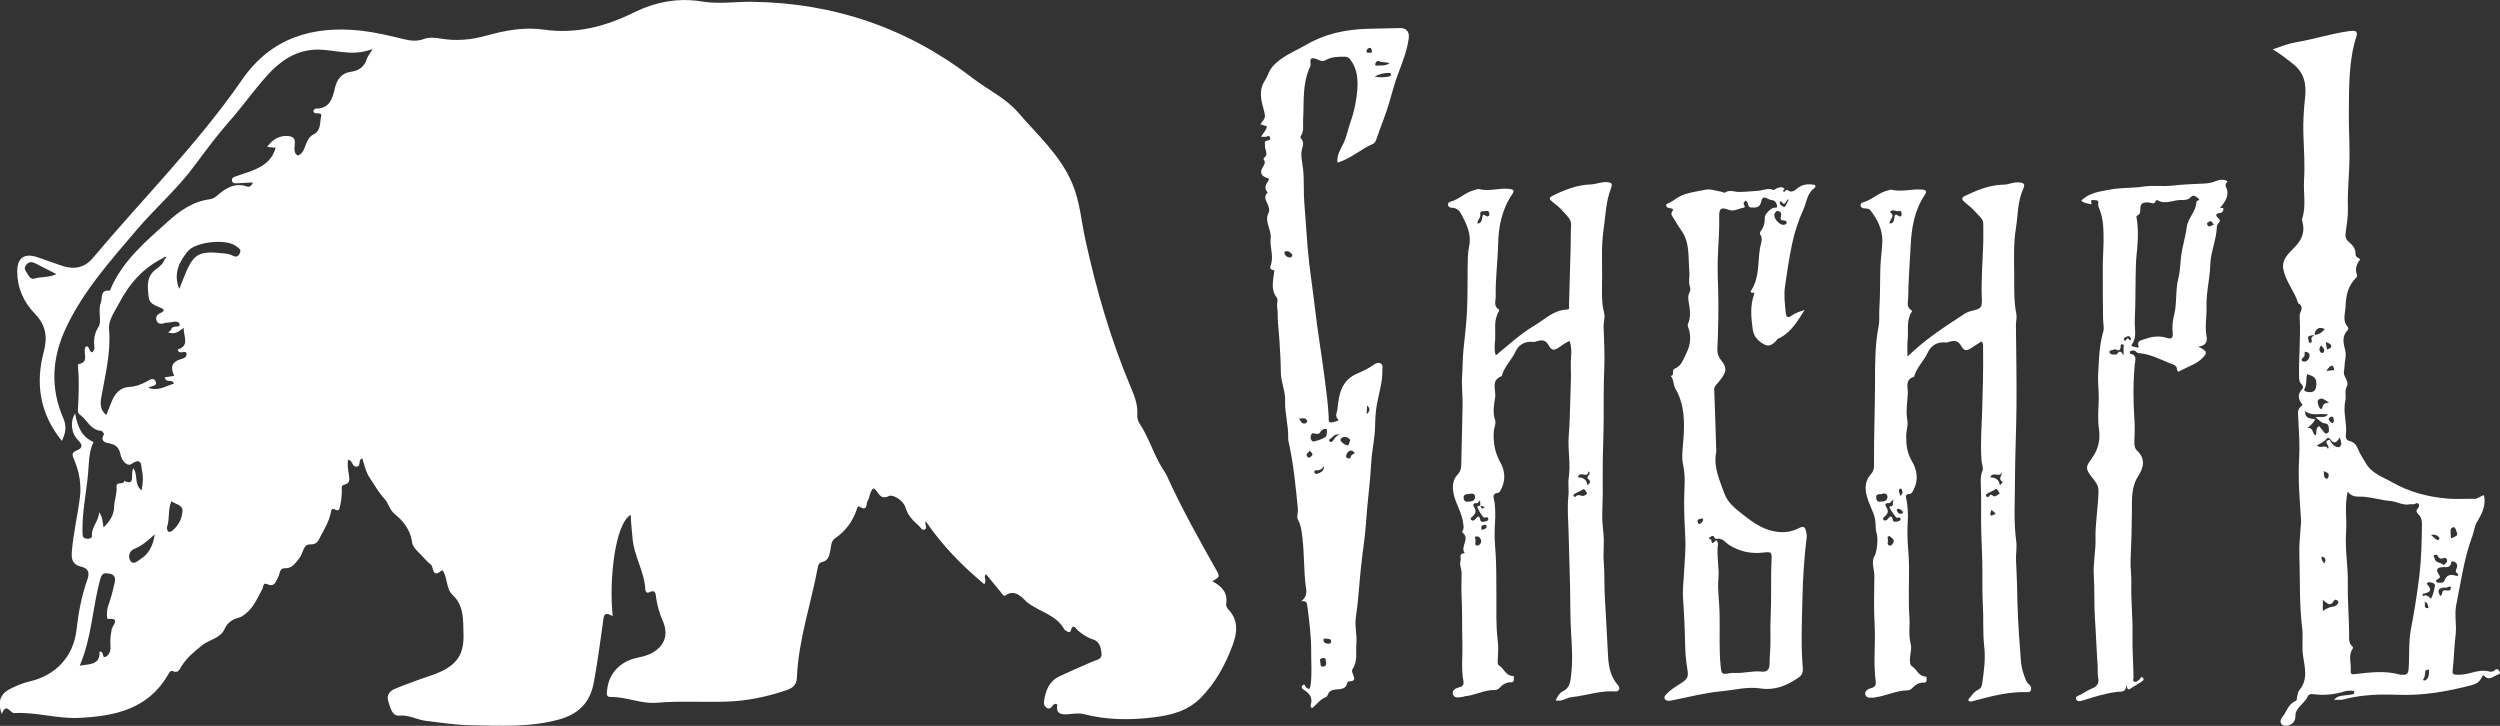
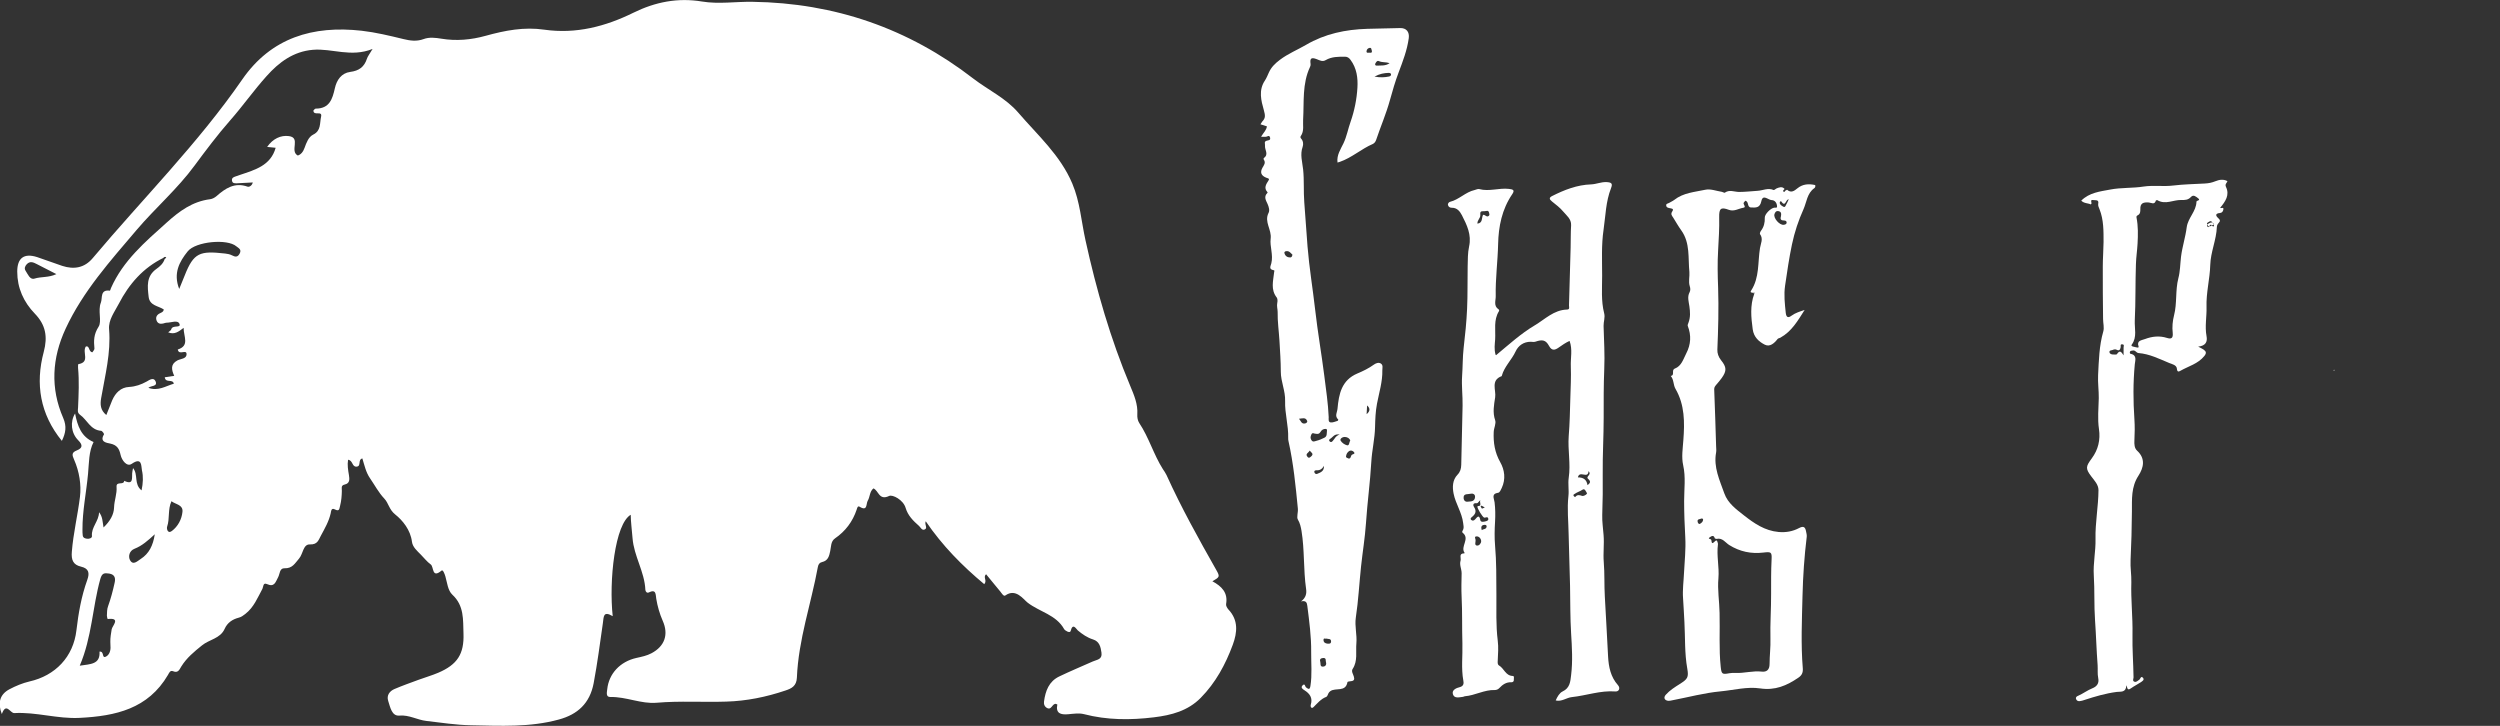
<svg xmlns="http://www.w3.org/2000/svg" id="_Слой_1" data-name="Слой 1" viewBox="0 0 261.01 75.78">
  <rect x="0" y="0" width="261.01" height="75.78" fill="#333333" stroke="none" />
  <defs>
    <style> .cls-1 { fill: #fff; stroke-width: 0px; } </style>
  </defs>
  <path class="cls-1" d="M65.89,53.72c-1.71.92-2.32,6.96-1.92,10.61-1.02-.6-.93.08-1.03.75-.3,2.09-.57,4.18-.96,6.25-.4,2.11-1.68,3.26-3.63,3.79-3.02.83-6.12.66-9.2.6-1.55-.03-3.09-.27-4.63-.45-.97-.11-1.8-.65-2.83-.56-.79.07-.95-.89-1.16-1.53-.19-.59.15-1.03.67-1.25.82-.35,1.67-.65,2.51-.96.68-.25,1.38-.45,2.04-.73,1.99-.85,2.72-1.95,2.64-4.11-.05-1.43.08-2.89-1.16-4.04-.48-.45-.54-1.25-.73-1.91-.07-.24-.25-.74-.4-.61-1.03.87-.79-.4-1.13-.64-.39-.28-.69-.68-1.03-1.02-.39-.4-.86-.79-.93-1.35-.15-1.23-.97-2.23-1.75-2.85-.64-.51-.68-1.17-1.14-1.66-.59-.62-1-1.41-1.49-2.12-.43-.62-.58-1.36-.8-2.07-.51.14-.07.84-.62.86-.47.02-.36-.66-.87-.72-.09.55,0,1.07.09,1.6.06.41.13.86-.45.99-.42.09-.28.41-.29.66-.01.52-.05,1.03-.18,1.54-.09.33-.06.65-.56.39-.39-.21-.39.26-.42.39-.19.86-.62,1.6-1.03,2.36-.25.46-.35.94-1.15.91-.71-.03-.7.99-1.13,1.48-.44.51-.7,1.04-1.52,1.01-.52-.02-.48.6-.66.93-.27.49-.37,1.08-1.17.72-.42-.19-.37.3-.47.49-.51.94-.9,1.94-1.79,2.63-.22.17-.41.32-.69.39-.65.17-1.18.52-1.47,1.17-.45,1.01-1.6,1.1-2.36,1.72-.82.66-1.6,1.3-2.16,2.2-.19.3-.32.73-.86.5-.31-.13-.42.19-.53.38-2.08,3.55-5.47,4.3-9.23,4.49-2.31.12-4.53-.63-6.82-.5-.43.02-.84-1.17-1.3.1-.46-1.18-.2-2.05.78-2.58.66-.35,1.38-.65,2.1-.82,2.71-.61,4.59-2.57,4.91-5.35.21-1.79.52-3.56,1.13-5.25.27-.75.15-1.2-.65-1.39-.84-.19-1.03-.72-.96-1.55.15-1.94.62-3.84.85-5.75.15-1.25-.07-2.63-.61-3.86-.21-.48-.3-.75.29-.98.57-.23.65-.54.14-1.05-.75-.75-.87-1.93-.33-2.8.25,1.3.64,2.43,1.93,2.98-.51,1-.47,2.18-.58,3.34-.18,1.94-.59,3.86-.58,5.81,0,.21,0,.42.03.62.04.25.27.31.47.33.21.02.51-.07.49-.28-.09-.93.73-1.55.74-2.49.38.46.36.97.47,1.59.68-.65,1.08-1.34,1.1-2.09.02-.74.32-1.42.26-2.15-.05-.63.76-.13.8-.63.98.47.79-.27.83-.79.01-.16.05-.31.09-.54.57.69.06,1.67.89,2.33.16-.76.19-1.45.04-2.09-.09-.4.05-1.45-1.07-.68-.49.34-1.03-.35-1.16-.94-.14-.64-.37-1.03-1.09-1.18-.33-.07-1.14-.16-.64-.96.03-.05-.18-.36-.3-.37-1.12-.08-1.46-1.15-2.21-1.68-.3-.22-.21-.49-.2-.74.06-1.39.13-2.77,0-4.15-.01-.13,0-.39.03-.39,1.27-.21.37-1.24.78-1.84.43-.12.27.57.69.6.06-.11.22-.26.21-.39-.08-.81-.08-1.48.44-2.29.35-.55-.1-1.68.23-2.5.19-.48-.11-1.4.95-1.25.02,0,.07-.18.11-.28,1.26-2.85,3.55-4.8,5.8-6.82,1.34-1.21,2.71-2.22,4.55-2.45.23-.03.47-.16.65-.31.94-.83,1.91-1.48,3.26-1,.17.06.47-.11.54-.44-.57.03-1.13.07-1.7.09-.21,0-.43,0-.47-.28-.04-.27.14-.36.35-.43.16-.05.33-.12.49-.17,1.57-.53,3.2-.97,3.72-2.83-.16-.02-.47-.05-.89-.09.6-.86,1.42-1.24,2.27-1.13,1.28.17.05,1.55.93,2.03.32-.1.56-.38.71-.81.19-.52.4-1.12.89-1.37.85-.41.68-1.21.83-1.86.17-.71-.78-.04-.8-.66.05-.05.15-.2.25-.2,1.43,0,1.74-1,1.99-2.12.19-.87.69-1.59,1.6-1.71.93-.12,1.47-.52,1.75-1.38.08-.25.26-.46.59-1.02-2.26.91-4.23-.08-6.23.09-2.03.17-3.55,1.3-4.84,2.75-1.33,1.48-2.48,3.12-3.8,4.62-1.3,1.48-2.52,3.1-3.71,4.71-1.79,2.44-4.09,4.42-6.05,6.72-2.75,3.24-5.61,6.41-7.42,10.32-1.42,3.06-1.61,6.2-.25,9.32.38.88.26,1.57-.14,2.39-2.28-2.8-2.79-5.95-1.89-9.3.42-1.58.2-2.81-.93-3.98-1.17-1.21-1.84-2.68-1.84-4.39,0-1.44.72-1.95,2.07-1.52.88.29,1.75.63,2.63.92,1.23.4,2.33.21,3.19-.82,5.21-6.2,10.97-11.94,15.6-18.64,3.02-4.37,7.39-5.66,12.47-5.09,1.48.17,2.92.52,4.36.87.7.17,1.38.27,2.11,0,.58-.22,1.24-.14,1.85-.04,1.56.26,3.11.12,4.62-.3,2.02-.56,4.03-.95,6.13-.64,3.31.47,6.38-.33,9.32-1.78,2.26-1.11,4.61-1.58,7.14-1.16,1.75.29,3.52,0,5.28.03,8.57.12,16.26,2.77,23.04,8.01,1.56,1.2,3.4,2.04,4.71,3.57,2.02,2.35,4.38,4.43,5.63,7.39.81,1.91.94,3.95,1.38,5.93,1.14,5.19,2.61,10.29,4.67,15.2.4.96.81,1.9.74,2.98-.02.29.04.65.2.89,1.01,1.51,1.5,3.29,2.47,4.82.13.2.28.4.38.62,1.54,3.4,3.35,6.65,5.19,9.9.41.72.36.74-.4,1.19.97.52,1.64,1.19,1.43,2.38-.03.17.11.41.24.56,1.06,1.12.93,2.4.46,3.68-.76,2.06-1.79,3.97-3.35,5.55-1.34,1.36-3.06,1.81-4.88,2.03-2.45.3-4.89.3-7.31-.33-.51-.13-1.1-.04-1.65.01-.78.07-1.32-.09-1.13-1.02-.22-.13-.34-.04-.47.1-.15.16-.28.43-.58.28-.28-.14-.38-.4-.34-.69.15-1.11.51-2.1,1.6-2.62,1.15-.55,2.32-1.04,3.49-1.56.42-.19,1.01-.19.91-.91-.08-.6-.21-1.18-.88-1.39-.61-.19-1.11-.54-1.59-.94-.15-.12-.52-.86-.75.06-.07.27-.59-.04-.68-.2-.83-1.5-2.57-1.8-3.81-2.76-.46-.36-1.23-1.53-2.33-.75-.18.13-.38-.24-.53-.42-.5-.59-.98-1.2-1.48-1.8-.35.34.15.64-.19,1.04-2.29-1.91-4.37-4.01-6.11-6.57-.16.37.26.72-.13.87-.27.1-.4-.22-.57-.38-.6-.53-1.16-1.07-1.4-1.89-.25-.84-1.36-1.41-1.72-1.24-1.07.51-1.09-.57-1.64-.79-.41.34-.35.88-.59,1.28-.2.33,0,1.16-.86.63-.2-.12-.25.16-.3.31-.42,1.25-1.17,2.25-2.26,3-.45.31-.4.86-.5,1.32-.11.54-.23,1.01-.85,1.15-.27.06-.39.24-.44.51-.71,3.86-2.03,7.6-2.19,11.56-.04.88-.56,1.13-1.19,1.34-2.01.68-4.07,1.1-6.19,1.16-2.42.08-4.84-.09-7.27.12-1.61.14-3.18-.64-4.82-.6-.51.01-.36-.5-.33-.82.17-1.61,1.34-2.88,3.05-3.26.54-.12,1.09-.23,1.57-.49,1.38-.73,1.81-1.96,1.17-3.39-.32-.73-.54-1.5-.67-2.28-.08-.49,0-1.06-.8-.67-.17.08-.33-.09-.34-.28-.08-1.89-1.2-3.52-1.34-5.41-.06-.81-.18-1.62-.19-2.47ZM17.09,26.91c-2.14,1.04-3.62,2.74-4.69,4.81-.44.85-1.1,1.68-1.01,2.67.2,2.46-.42,4.8-.83,7.18-.11.64-.09,1.25.54,1.76.21-.53.4-1.03.61-1.53.34-.78.9-1.36,1.77-1.4.68-.04,1.26-.25,1.84-.57.26-.15.71-.47.91-.04.27.59-.46.45-.74.7,1.02.38,1.82-.19,2.66-.43-.12-.54-.86-.02-.95-.67.33-.05.66-.1.99-.15-.29-.64-.41-1.21.33-1.61.35-.18.95-.16.96-.64,0-.59-.8.17-.92-.5,1.26-.4.61-1.33.61-2.26-.53.41-.95.73-1.61.47.15-.14.3-.21.32-.32.13-.49,1.04-.09.86-.56-.18-.45-.86-.13-1.32-.13-.13,0-.27.06-.4.09-.31.07-.56-.01-.67-.31-.11-.29-.02-.54.25-.71.19-.12.46-.15.5-.45-.57-.38-1.47-.39-1.58-1.31-.12-1.08-.28-2.15.82-2.93.34-.24.71-.56.85-1.02.06-.05.17-.14.17-.15-.09-.14-.2-.07-.3,0ZM8.33,69.5c1.12-.17,2.15-.13,2.06-1.47.52-.05.22.7.63.54.34-.14.51-.53.52-.93,0-.21-.01-.42-.02-.62-.01-.45.07-.88.14-1.32.06-.36,1-1.24-.42-1.07-.01,0-.08-.23-.08-.35.02-.34,0-.67.13-1.01.28-.77.49-1.58.67-2.39.11-.46.08-.9-.57-1-.5-.07-.74-.06-.92.58-.82,2.94-.87,6.06-2.14,9.03ZM18.71,30.17c.24-.58.41-.99.57-1.4.95-2.42,1.6-2.59,4.22-2.3.24.03.49.07.7.18.35.18.61.24.83-.19.22-.43-.14-.56-.35-.74-.95-.82-4.25-.51-5.08.52-.88,1.09-1.53,2.29-.89,3.93ZM16.16,55.78c-.71.65-1.32,1.2-2.11,1.51-.55.21-.68.8-.48,1.18.32.6.77.11,1.12-.11.87-.56,1.29-1.4,1.47-2.58ZM5.89,28.62c-.69-.35-1.38-.71-2.07-1.06-.35-.18-.69-.33-1.03.03-.18.2-.27.43-.13.66.24.36.46.98.93.84.74-.23,1.49-.09,2.29-.47ZM17.9,52.33c-.4.88-.16,1.81-.45,2.65-.07.19.04.79.49.46.64-.48,1.03-1.22,1.11-2,.08-.75-.71-.77-1.15-1.11Z" />
-   <path class="cls-1" d="M259.34,51.7c.23,1.11-.23,1.97-.74,2.81-.27.45-.29.97-.47,1.44-.87,2.33-1.2,4.79-1.69,7.21-.21,1.04.07,2.11-.07,3.17-.15,1.21-.16,2.44-.3,3.65-.05.38.06.43.35.46.56.05,1.1-.07,1.63-.21.6-.16,1.2-.29,1.82-.13.21.06.42.05.59-.12.23-.22.4-.08.5.12.15.28-.12.3-.28.37-.43.18-.84.64-1.34.07-.11-.12-.22.15-.28.26-.21.4-.52.6-.97.72-2.53.67-5.09,1.12-7.73,1.02-1.91-.07-3.81-.02-5.68.48-.1.03-.21.04-.31.04-.2,0-.41,0-.69,0,.32-.36.67-.41,1.02-.45.27-.03.55-.05.82-.1.11-.02.28-.04.28-.21,0-.21-.19-.19-.33-.19-.21.01-.43,0-.63.06-1.1.34-2.21.46-3.35.3-.23-.03-.47.03-.55.23-.23.54-.73.85-1.05,1.32-.15.22-.26.45-.24.76.04.63-.57,1.1-1.19.97-.37-.07-.49-.5-.2-.85.48-.57.62-1.41,1.42-1.72.15-.06.1-.22.13-.33.07-.26.08-.59.24-.78.94-1.11.58-2.37.4-3.58-.15-.99.02-1.97-.1-2.96-.31-2.57-.2-5.16-.29-7.74-.03-.84.07-1.69.12-2.53.02-.36.08-.71.05-1.08-.14-2.11-.32-4.21-.19-6.33.08-1.38-.02-2.76-.09-4.13-.02-.48-.15-1,.34-1.34.18-.12.05-.17-.01-.27-.31-.45-.42-.92-.01-1.37.21-.23.24-.42,0-.65-.22-.2-.23-.47-.24-.76-.04-2.03.18-4.05.07-6.07-.01-.25-.03-.47.1-.72.14-.28.18-.66-.23-.86-.02,0-.04-.03-.04-.05-.38-1.23-1.29-2.23-1.54-3.51-.2-1.05.59-1.7,1.2-2.33.77-.8,1.08-1.63.78-2.69-.02-.08-.04-.17-.02-.25.44-1.32.12-2.69.2-4.04.1-1.62-.01-3.25-.07-4.87-.04-1.26.05-2.52.18-3.77.15-1.39-.08-2.57-1.27-3.51-.66-.52-1.32-1.04-2.11-1.51.86-.29,1.62-.6,2.44-.74,1.82-.3,3.58-.88,5.41-1.14.17-.02.34-.06.5-.05.36,0,.53.12.4.54-.83,2.57-.77,5.22-.8,7.87-.02,1.5.07,3,.07,4.49,0,1.87-.23,3.73-.17,5.6.03.88-.12,1.76-.24,2.64-.05.39.05.65.33.89.39.34.74.71.71,1.29-.02.34.34.34.48.56-.4.46-.55.99-.34,1.59.04.11.03.2-.06.28-.84.82-1.09,1.83-1.12,2.98-.02.74-.37,1.49.21,2.17.11.13.08.28-.04.4-.57.62-.4,1.32-.22,2.02.16.6-.06,1.18-.07,1.77,0,.17-.04.34-.06.5-.06.55.58,1.01.31,1.53-.27.52-.05,1.05-.15,1.49-.29,1.22.2,2.37.05,3.55-.05.36.05.59.46.69.41.1.65.43.81.83.2.5.52.95.78,1.41.64,1.14,1.79,1.47,2.78,2.04,1.8,1.04,3.77,1.54,5.86,1.71.91.07,1.81,0,2.72.02.39.01.64-.32,1.03-.38ZM243.62,38.65s.07.04.1.06c0-.05-.02-.09-.02-.14-.03-.17-.13-.42-.25-.39-.24.06-.4.29-.56.55.29-.03.51-.06.73-.09ZM241.61,34.95c.49.02.81-.26,1.11-.59-.58-.29-.99-.06-1.09.61-.16.03-.33.04-.49.09-.27.09-.15.31-.11.48.02.11.03.3.21.24.2-.06.1-.24.08-.38-.03-.24.21-.29.3-.44ZM243.24,45.92c.16.48.75.93,1.03.72.31-.23.13-.58,0-.97-.29.52-.59.76-.97.19-.11-.14-.3-.19-.38-.07-.25.36-.66.48-1.03.72.37.39.93-.17,1.15.35.32-.3-.65-.78.21-.95ZM245.11,51.33c-.36,1.53-.06,2.9-.17,4.26-.13,1.72.21,3.47.18,5.22-.03,1.74.11,3.47.14,5.21.01.53-.12,1.07.34,1.48.07.06.08.15.02.23-.48.73-.12,1.53-.2,2.3-.02.23.05.4.36.36,1.61-.19,3.22-.41,4.82.05.06.02.13,0,.19,0,.48.06.65-.12.68-.63.1-1.37-.02-2.75.24-4.12.36-1.87.66-3.76.89-5.66.21-1.77.24-3.55.26-5.34,0-.37-.07-.71-.36-.98-.15-.14-.31-.33-.13-.55.12-.16.27-.32.16-.51-.16-.27-.38,0-.57,0-.13,0-.26-.02-.38,0-.7.15-1.31-.28-1.96-.34-.95-.08-1.87-.36-2.82-.45-.56-.05-1.22.14-1.7-.55ZM240.89,44.69c.72-.1.45.62.88.77.16-.33-.08-.78.37-.97.15.2.3.4.46.59.09.11.19.24.37.15.15-.07.2-.19.18-.36-.04-.32.04-.64-.49-.68-.29-.03-.56-.37-.92-.62.49-.14.92.14,1.33-.29-.86-.19-1.7.23-2.39-.37-.07.88.61.73,1.03.88-.17.35-.41.56-.82.92ZM256.53,59.2c.04-.26-.05-.45-.31-.56-.14-.06-.3-.04-.31.09-.07.59-.51.46-.87.48-.59.03-.75.25-.45.71.19.28.22.41-.11.56-.21.1-.19.31.04.34.23.03.59.07.69-.19.23-.65.66-.69,1.21-.52.27.08.28-.16.18-.21-.39-.23-.11-.47-.07-.71ZM240.88,39.06c-.17.54,0,1.07-.28,1.54-.1.17.07.27.22.3.75.17,1.04-.13,1.02-.92-.02-.67-.5-.74-.96-.92ZM253.81,62.51c.23-.43.31-.86.4-1.29.05-.21-.09-.32-.26-.37-.16-.04-.32-.12-.49-.03-.1.05-.09.15-.04.21.59.63.21.83-.4.95-.07.01-.12.11-.06.26.34-.2.58.01.84.27ZM242.49,62.6c.07.38,0,.74.02,1.19.38-.26.73-.43,1.14-.47.17-.02.32-.12.41-.27.06-.11.14-.22,0-.33-.13-.11-.28-.17-.38,0-.44.72-.76.19-1.19-.1ZM255.09,59c.21-.13.4-.26.4-.48,0-.15-.14-.34-.34-.26-.31.13-.51.07-.66-.24-.06-.13-.25-.12-.34-.06-.16.1.01.21.03.32.08.55.67.38.92.72ZM254.76,62.22c.34-.1.1-.61.48-.59.29.01.69.14.63-.3-.04-.26-.41.11-.64.02-.04-.01-.08,0-.12,0-.56.09-.66.31-.34.87ZM243.17,42.04c-.36-.24-.71-.54-1.03-.37-.29.15-.13.56,0,.85.03.07.09.16.15.17.13.03.18-.08.19-.19.06-.36.33-.43.69-.47ZM240.63,36.72c-.05.18.04.36-.1.53-.11.13-.42.33-.11.47.2.09.53-.01.65-.34.16-.43,0-.62-.45-.66ZM255.89,56.18c.1-.01.15,0,.18-.03.22-.14.62-.18.42-.6-.09-.19-.13-.56-.35-.51-.41.09-.27.49-.27.79,0,.1,0,.21.02.35ZM253.59,70.19c.01-.12.04-.27-.06-.28-.1-.01-.3.08-.31.15-.04.3-.03.59-.23.87-.07.09.14.16.26.08.29-.2.35-.5.34-.81ZM242.6,49.19c.07.27-.06.62.24.78.16.08.25-.13.28-.26.07-.36-.26-.4-.51-.52ZM242.32,36.06c-.18.28-.25.53,0,.75.12.11.28,0,.31-.1.12-.31-.16-.44-.31-.66ZM242.67,58.82q.33-.59-.29-.71c-.03.27.07.48.29.71ZM253.82,55.86c.3.25.46.48.74.54.03,0,.16-.21.13-.25-.18-.23-.41-.39-.87-.3ZM243.41,43.5c-.13.07-.33.13-.28.28.05.16.2.33.35.4.07.03.23-.16.18-.33-.04-.15,0-.36-.26-.36ZM242.96,36.49c.19-.1.45-.14.43-.34-.02-.26-.29-.33-.57-.44.05.29.09.51.13.78ZM253.11,62.84c.19.19-.14.56.27.66.05.01.12-.03.17-.05-.1-.23-.02-.56-.44-.61Z" />
  <path class="cls-1" d="M131.69,14.23c.24-.4.53-.64.58-1.04-.21-.07-.43-.13-.67-.21.07-.1.12-.22.2-.31.35-.36.29-.65.15-1.17-.28-.99-.57-2.08.11-3.09.17-.26.29-.56.42-.85.25-.55.64-.93,1.14-1.31.86-.65,1.83-1.04,2.74-1.57,1.98-1.16,4.13-1.6,6.38-1.67,1.14-.03,2.29-.06,3.43-.08.66-.02,1,.4.91,1.06-.17,1.25-.62,2.41-1.06,3.58-.36.95-.64,1.92-.91,2.9-.39,1.41-.97,2.75-1.43,4.12-.06.19-.18.36-.35.44-1.21.52-2.2,1.44-3.45,1.87-.07.02-.15.05-.24.07-.1-.78.33-1.39.62-2,.35-.73.48-1.52.75-2.27.4-1.14.64-2.35.71-3.55.06-1-.07-2.03-.72-2.9-.15-.21-.33-.33-.58-.33-.69,0-1.39-.01-2.02.36-.32.19-.6.03-.9-.09-.6-.24-.76-.11-.67.5.01.1-.01.21-.06.3-.83,1.76-.61,3.65-.72,5.5-.04.57.13,1.18-.24,1.71-.08.11-.03.2.04.28.22.25.24.59.15.85-.29.8-.03,1.59.05,2.36.12,1.14.03,2.29.12,3.43.11,1.54.22,3.08.34,4.62.18,2.22.55,4.42.8,6.63.26,2.29.66,4.57.95,6.86.18,1.44.4,2.88.46,4.33,0,.19-.06.5.19.54.23.04.49-.09.74-.16.04-.01.08-.13.07-.14-.41-.35-.11-.76-.08-1.13.14-1.53.42-2.98,2.08-3.68.6-.25,1.19-.54,1.73-.93.17-.12.46-.26.71-.11.26.17.16.45.16.7.03,1.2-.34,2.34-.56,3.51-.15.8-.18,1.59-.2,2.4-.02,1.22-.32,2.42-.39,3.64-.12,2.15-.42,4.29-.56,6.44-.1,1.49-.35,2.98-.51,4.48-.19,1.79-.28,3.58-.55,5.37-.13.87.14,1.79.06,2.68-.08.89.16,1.84-.39,2.67-.16.24.04.53.12.78.1.32.03.47-.31.5-.12.01-.34.04-.35.09-.19,1.09-1.24.55-1.79.95-.09.07-.15.13-.2.23-.06.13-.12.33-.23.37-.56.21-.91.66-1.32,1.06-.23.23-.35-.05-.29-.25.22-.71-.11-1.16-.67-1.51-.19-.12-.4-.27-.2-.49.27-.29.26.12.38.2.22.16.38.29.45-.14.19-1.18.07-2.37.08-3.55.02-1.61-.2-3.21-.4-4.81-.04-.35-.13-.6-.66-.48.52-.38.6-.85.53-1.3-.29-2.01-.15-4.06-.48-6.07-.07-.4-.15-.79-.38-1.18-.15-.24.04-.74,0-1.14-.23-2.36-.46-4.73-.98-7.05-.02-.1-.04-.21-.03-.32.04-1.3-.36-2.57-.32-3.84.04-1.08-.45-2.03-.45-3.08,0-1.07-.08-2.15-.14-3.22-.06-1.01-.21-2.01-.19-3.02,0-.31-.11-.61-.04-.94.04-.18.04-.43-.05-.56-.66-.83-.37-1.74-.28-2.63,0-.1.1-.21-.05-.23-.53-.1-.32-.4-.24-.72.22-.87-.17-1.77-.07-2.56.13-.96-.7-1.76-.22-2.7.14-.26.03-.63-.1-.93-.17-.38-.43-.76-.02-1.16.01-.01.03-.05.02-.06-.44-.47-.14-.86.12-1.28.1-.17-.14-.2-.27-.25-.53-.22-.65-.55-.39-1.03.15-.27.38-.52.14-.86-.03-.04-.02-.15.02-.17.53-.38.06-.86.11-1.29.02-.2-.13-.42.18-.51.18-.05.42-.03.35-.32-.08-.33-.3-.08-.46-.09-.12,0-.25,0-.46,0ZM137.33,45.28c-.12.02-.31-.19-.43.11-.07.18-.12.32,0,.53.16.29.37.14.55.1.28-.07.56-.19.82-.32.31-.15.23-.46.27-.72.01-.08,0-.19-.11-.2-.26-.02-.45.11-.57.32-.12.21-.28.23-.52.18ZM140.98,45.98c-.11-.22-.28-.34-.56-.36-.28-.01-.54.2-.46.37.12.23.42.44.68.5.24.06.21-.3.33-.51ZM145.07,6.59c-.37-.13-.74-.05-1.08-.2-.22-.1-.3.08-.39.22-.08.12,0,.24.09.24.47-.02.97.05,1.38-.25ZM143.51,8c.62.11,1.06.08,1.5-.01.1-.02.21-.07.22-.19,0-.18-.15-.19-.27-.19-.45.02-.89.08-1.46.39ZM138.43,69.09c-.05-.1.08-.43-.31-.39-.24.02-.36.14-.28.38.06.19-.06.52.27.52.17,0,.44-.11.32-.5ZM140.82,47.88c.26,0,.17-.34.36-.42.12-.06.34-.08.16-.28-.11-.12-.3-.19-.46-.1-.21.12-.32.33-.35.56-.02.16.15.17.29.24ZM135.62,43.72c.19.2.25.58.64.49.11-.03.27-.12.21-.27-.16-.41-.53-.24-.85-.22ZM134.94,26.59c-.17-.14-.31-.39-.6-.37-.11,0-.28.04-.24.21.08.3.3.45.6.45.13,0,.22-.11.23-.29ZM138.22,48.63c-.17.34-.43.5-.8.47-.1,0-.23.05-.2.18.02.13.15.25.28.2.38-.15.77-.29.72-.85ZM138.48,66.67c-.08.06-.3-.12-.3.15,0,.25.19.36.42.38.16.01.36.03.37-.22,0-.34-.28-.24-.49-.31ZM142.73,42.33c-.02.3-.03.59-.05.91q.56-.46.05-.91ZM139.87,45.37c-.56-.11-.71.27-.97.43-.1.06-.21.15-.07.29.13.13.23.04.31-.05.21-.21.28-.53.73-.67ZM136.73,47.05c-.1.23-.51.33-.21.66.15.17.27.02.37-.06.32-.27,0-.41-.16-.61ZM143.23,5.31c-.06-.13-.02-.35-.24-.31-.18.03-.3.16-.32.35-.01.21.16.15.27.15.12,0,.33.07.29-.19Z" />
  <path class="cls-1" d="M156.2,37.08c1.34-1.11,2.58-2.25,4.03-3.11,1.08-.64,1.99-1.61,3.37-1.65.32,0,.21-.27.21-.43.06-2.01.12-4.02.17-6.03.02-.78,0-1.56.05-2.34.03-.66-.47-1.01-.82-1.43-.33-.4-.77-.73-1.18-1.06-.26-.21-.34-.38.01-.56,1.29-.65,2.61-1.17,4.08-1.22.54-.02,1.04-.26,1.59-.24.54.03.68.14.49.63-.55,1.4-.57,2.88-.78,4.33-.24,1.62-.15,3.22-.15,4.82,0,1.3-.12,2.62.21,3.91.12.45-.07.88-.06,1.33.04,1.5.14,3.01.07,4.51-.07,1.69-.06,3.39-.06,5.08,0,1.95-.12,3.9-.1,5.85.02,1.43,0,2.87-.05,4.3-.02.71.09,1.4.14,2.09.08.95-.06,1.91.02,2.83.1,1.2.04,2.4.11,3.59.13,2.09.22,4.17.34,6.26.06,1.09.27,2.14,1.03,2.99.27.3.12.69-.27.66-1.56-.12-3.03.43-4.55.59-.56.06-1.04.5-1.68.35.17-.39.4-.79.72-.94.77-.36.81-1.03.89-1.7.18-1.46.09-2.91,0-4.37-.1-1.64-.08-3.29-.11-4.94-.04-1.82-.11-3.64-.15-5.46-.02-1.3-.17-2.61-.02-3.93.07-.63-.06-1.28.03-1.9.22-1.46-.11-2.91,0-4.36.11-1.32.13-2.65.17-3.98.03-1.09.09-2.19.05-3.28-.04-.88.2-1.78-.13-2.68-.4.18-.78.44-1.16.71-.37.26-.7.34-.98-.18-.34-.63-.7-.7-1.42-.45-.15.05-.33.02-.5.01-.74,0-1.29.4-1.57,1-.41.89-1.17,1.57-1.44,2.53,0,.02,0,.05-.02.06-1.18.43-.56,1.47-.68,2.22-.12.76-.28,1.57,0,2.38.12.35-.13.79-.15,1.22-.05,1.12.11,2.15.68,3.16.46.81.59,1.77.16,2.69-.09.19-.21.48-.36.5-.77.12-.44.58-.39,1,.08.67.09,1.33.05,2.02-.05.82-.07,1.66,0,2.48.15,1.71.13,3.42.14,5.13.01,1.6-.06,3.21.14,4.81.09.69.03,1.39,0,2.09-.01.21-.03.41.14.51.52.3.67,1.06,1.41,1.09.21,0,.12.23.13.37.02.19-.08.29-.25.29-.54-.03-.92.24-1.27.61-.11.12-.28.2-.46.2-1.1-.04-2.07.57-3.14.65-.06,0-.12.06-.18.06-.39.04-.91.21-1.06-.27-.14-.45.37-.66.71-.74.43-.11.43-.41.38-.67-.24-1.3-.06-2.61-.1-3.91-.05-1.6,0-3.21-.08-4.81-.04-.82-.02-1.67,0-2.5,0-.45-.25-.88-.11-1.32.08-.27-.23-.76.39-.76.01,0,.04-.04.03-.05-.48-.66.59-1.46-.19-2.09-.14-.11,0-.23.04-.34.1-.23.02-.44,0-.68-.13-1.1-.79-2.02-1-3.08-.13-.65-.13-1.41.41-1.97.29-.3.38-.63.39-1.03.04-2.06.1-4.11.14-6.17.02-1.04-.12-2.09-.05-3.1.07-.97.05-1.96.16-2.93.16-1.36.3-2.73.36-4.09.07-1.47.03-2.95.06-4.42.02-.7,0-1.41.15-2.09.27-1.23-.23-2.24-.75-3.26-.22-.42-.51-.79-1.06-.78-.19,0-.34-.09-.39-.27-.05-.17.09-.32.21-.35.94-.23,1.62-1.02,2.56-1.23.17-.04.35-.14.49-.1,1.04.28,2.06-.14,3.1-.02.41.05.65.11.34.56-1.07,1.57-1.43,3.36-1.47,5.2-.04,1.82-.29,3.63-.25,5.44.01.45-.25,1.01.29,1.37.06.04.1.11.04.21-.57.92-.33,1.95-.39,2.93-.03.49-.13,1.01.05,1.62ZM154.61,52.23c-.25.03-.23.34-.48.31-.36-.04-.35.23-.24.39.27.4.19.7-.16,1-.08.07-.29.2-.13.35.14.13.3.08.43-.08.23-.28.42-.46.52.1.05.25.36.18.55.13.12-.03.33-.09.28-.29-.07-.26-.29-.06-.43-.1-.17-.05-.75-1-.7-1.15,0-.02.02-.05.03-.05.55.01.07-.49.32-.62ZM153.32,52.37c.31-.01.65-.05.68-.47.03-.32-.26-.41-.48-.35-.25.07-.66-.03-.71.32-.03.19.04.6.5.5ZM154.83,22.43c.25-.04.38.32.62.09.1-.1.03-.18.02-.28-.06-.36-.31-.18-.49-.19-.42-.02-.46.06-.43.42.02.3-.33.52-.3.88.59-.08.41-.61.59-.92ZM164.75,49.84c.56,0,.91.24.99.81.33-.24.35-.4.06-.66-.28-.26.43-.41.05-.8-.05.86-.93-.12-1.11.64ZM165.69,51.5c-.12-.21-.24-.53-.46-.38-.26.18-.57.26-.82.44-.08.05-.21.1-.1.23.04.05.09.08.14.11.22-.29.46-.22.75-.12.07.02.4-.06.5-.28ZM154.06,56.41c0,.22-.14.51.14.55.23.03.44-.24.44-.45,0-.25-.2-.51-.46-.51-.34,0-.09.28-.13.42ZM154.7,55.35c.18-.14.47-.07.51-.37.02-.16-.12-.2-.26-.18-.31.04-.34.24-.25.55ZM155.01,52.98c-.16-.09-.24-.15-.33-.18-.06-.02-.12.03-.08.1.03.07.07.14.12.2.01.01.09-.03.29-.11Z" />
-   <path class="cls-1" d="M199.16,37.22c1.87-1.83,3.92-3.13,5.95-4.46.26-.17.54-.26.82-.32.89-.22,1.02-.33.98-1.23-.08-1.97.09-3.93.15-5.89.02-.65,0-1.31,0-1.96,0-.52-.44-.8-.72-1.13-.37-.43-.82-.8-1.26-1.16-.31-.26-.27-.45.06-.61,1.28-.61,2.58-1.16,4.03-1.18.52,0,.99-.27,1.53-.24.61.03.77.16.53.69-.6,1.3-.54,2.72-.76,4.09-.26,1.6-.19,3.21-.18,4.82.01,1.37-.05,2.75.22,4.11.08.41-.04.8-.04,1.2.03,2.78.08,5.55.06,8.33-.02,2.65-.15,5.29-.16,7.94,0,2.09-.15,4.19.13,6.28.09.66-.05,1.35-.02,2.02.04.9.09,1.8.11,2.71.03,2.26.14,4.52.33,6.78.06.76.06,1.52.32,2.25.16.45.26.94.67,1.27.17.14.17.32.12.52-.06.23-.26.21-.41.21-1.94-.06-3.78.44-5.62.93-.16.04-.37.12-.47-.04-.09-.14.09-.25.18-.37.25-.32.49-.63.87-.8.29-.13.34-.43.38-.7.18-1.26.35-2.52.2-3.79-.16-1.43-.06-2.87-.14-4.3-.07-1.16-.05-2.32-.05-3.48,0-1.78-.13-3.55-.14-5.33,0-1.2.03-2.41-.02-3.61-.02-.54-.06-1.08.17-1.62.12-.28-.07-.69-.1-1.04-.14-1.79.02-3.58.07-5.37.07-2.15.12-4.3.09-6.45,0-.2.04-.43-.16-.65-.38.24-.77.49-1.15.74-.38.24-.67.28-.93-.19-.36-.64-.7-.71-1.42-.46-.13.05-.29.02-.44.01-.82-.01-1.38.42-1.7,1.11-.4.87-1.16,1.53-1.4,2.48-1,.29-.63,1.14-.66,1.76-.05.94-.22,1.87-.04,2.84.09.47-.13,1.06-.13,1.61,0,.91.1,1.78.6,2.61.55.91.7,1.95.18,2.97-.1.19-.2.44-.41.45-.59.03-.36.38-.32.68.1.68.17,1.36.12,2.06-.06.96-.05,1.93.03,2.89.05.65.1,1.31.1,1.96.01,1.76-.08,3.51.04,5.27.07.92-.12,1.84.13,2.78.16.58-.13,1.21-.07,1.83.02.2.02.4.18.5.52.3.69,1.05,1.42,1.09.2.01.12.23.13.37.02.2-.12.28-.28.27-.55-.04-.91.26-1.27.62-.1.1-.26.18-.4.18-1.18.01-2.24.57-3.38.73-.04,0-.08.03-.12.03-.35,0-.81.12-.94-.3-.11-.39.31-.63.61-.69.47-.11.51-.39.47-.74-.27-1.93,0-3.87-.11-5.81-.1-1.72-.05-3.46-.03-5.19,0-.57-.24-1.12-.12-1.71.05-.23.22-.46.25-.59.17-.64.25-1.34.14-1.98-.03-.17-.11-.39-.12-.63-.01-.51-.05-1.05-.22-1.52-.22-.59-.51-1.16-.69-1.77-.26-.88-.23-1.7.42-2.42.37-.41.31-.93.3-1.39,0-2.73.1-5.47.11-8.2,0-1.96,0-3.93.38-5.87.11-.57.03-1.17.07-1.77.1-1.47.06-2.94.11-4.41.03-.87.17-1.73.2-2.6.04-1.27-.5-2.34-1.26-3.3-.16-.21-.47-.16-.72-.2-.17-.03-.27-.13-.29-.29-.01-.14.07-.27.19-.3.98-.25,1.69-1.06,2.68-1.27.12-.03.26-.1.37-.07,1.05.26,2.1-.11,3.16-.02.5.04.54.2.28.59-1.06,1.6-1.36,3.41-1.45,5.27-.09,1.81-.24,3.62-.26,5.43,0,.4-.22.97.32,1.29.06.04.11.1.04.2-.59.91-.3,1.96-.42,2.95-.06.51-.01,1.04-.01,1.74ZM197.72,52.19c-.31.07-.31.37-.54.34-.41-.04-.37.25-.24.43.28.4.15.67-.16.96-.07.06-.3.19-.13.35.14.14.3.08.43-.07.22-.27.42-.48.54.1.05.25.35.18.55.13.11-.03.27-.1.26-.24-.03-.29-.26-.1-.4-.13-.11-.03-.79-1.01-.76-1.12,0-.03.05-.08.07-.08.51-.02.14-.42.38-.65ZM196.41,52.36c.34.02.64-.11.65-.5,0-.29-.31-.4-.51-.31-.23.1-.67-.07-.67.35,0,.22.08.6.53.45ZM197.27,23.34c.29-.01.44-.14.49-.46.04-.23-.01-.7.48-.32.15.11.3-.01.3-.18,0-.15-.03-.42-.24-.35-.33.1-.64-.21-.94.03-.02.02-.02.1,0,.11.57.43-.14.74-.08,1.17ZM207.79,49.84c.58.01.93.25,1,.82.18-.13.33-.34.28-.37-.54-.31,0-.65-.06-1.02-.2.69-.96-.13-1.22.57ZM208.77,51.51c-.14-.23-.28-.58-.48-.41-.25.21-.57.25-.81.44-.11.08-.22.13-.09.29.13.16.21.05.29-.05.15-.2.21-.17.42,0,.18.15.45-.12.69-.26ZM197.3,55.97c-.18,0-.29.11-.22.24.13.25-.17.62.16.74.24.08.44-.23.47-.41.05-.25-.24-.4-.41-.56ZM198.69,53.47c-.12-.18-.26-.33-.49-.35-.08,0-.2.05-.17.14.07.2.18.4.43.38.09,0,.2-.04.23-.17ZM198.35,51.78c.38-.23.29-.47.19-.7-.04-.09-.17-.09-.22-.03-.21.26.11.44.03.73ZM207.94,53.22c-.13.26-.22.47-.05.62.06.05.26-.19.44-.13,0-.27-.28-.27-.39-.49Z" />
  <path class="cls-1" d="M186.47,19.87s.1-.07.11-.06c.42.38.76.11,1.08-.15.55-.45,1.18-.49,1.85-.34.05.11,0,.27-.08.32-.77.53-.81,1.48-1.14,2.21-.52,1.15-.93,2.38-1.2,3.66-.3,1.43-.51,2.87-.72,4.31-.14.95-.03,1.9.07,2.85.05.44.23.57.6.29.41-.3.89-.44,1.37-.6-.7,1.1-1.34,2.24-2.54,2.9-.09.05-.23.06-.28.13-.34.44-.8.86-1.33.6-.62-.31-1.16-.79-1.27-1.61-.17-1.25-.29-2.48.16-3.7.03-.06.07-.12-.01-.16-.02-.01-.07.03-.11.05-.12-.03-.36,0-.2-.24.88-1.36.68-2.94.92-4.43.07-.46.37-.97,0-1.46-.04-.06.03-.25.1-.34.31-.41.42-.86.4-1.37-.02-.37.62-1,.99-1.05.12-.01.3.06.29-.13-.01-.35-.21-.65-.56-.66-.36,0-.92-.67-1.08.12-.15.71-.57.67-1.07.65-.46-.02-.19-.63-.61-.7-.03.03-.07.11-.13.16-.19.18.32.51-.07.57-.5.08-.96.42-1.5.22-.85-.32-1.04-.15-1.02.78.03,1.14-.05,2.28-.11,3.43-.08,1.31-.05,2.62,0,3.94.07,2.15.01,4.29-.08,6.43-.02.39.12.78.38,1.11.59.73.61,1.11.08,1.86-.17.24-.37.47-.56.69-.12.15-.24.27-.23.5.08,1.98.14,3.96.2,5.94,0,.21.04.43,0,.64-.29,1.55.37,2.9.86,4.29.37,1.03,1.25,1.66,2.05,2.29,1.06.83,2.17,1.6,3.61,1.73.78.07,1.48-.06,2.14-.41.49-.26.65-.08.73.35.04.19.09.38.07.56-.25,2.04-.39,4.09-.44,6.14-.06,2.54-.18,5.08.03,7.61.03.43-.1.72-.46.96-1.21.83-2.43,1.36-4.01,1.12-1.34-.2-2.74.18-4.11.31-1.71.16-3.36.61-5.03.93-.15.03-.3.07-.44.06-.4-.05-.52-.34-.25-.64.41-.46.94-.79,1.46-1.12.81-.51.94-.69.78-1.6-.29-1.61-.21-3.24-.3-4.87-.05-.82-.08-1.63-.14-2.45-.07-.9.06-1.81.1-2.71.06-1.23.2-2.43.13-3.68-.07-1.25-.12-2.52-.12-3.79,0-1.24.18-2.49-.1-3.74-.19-.86-.04-1.75.02-2.63.14-1.84.15-3.67-.82-5.34-.25-.43-.16-.97-.5-1.35.47-.07.03-.61.43-.77.7-.27.88-.98,1.19-1.58.49-.94.54-1.89.16-2.87-.04-.09.04-.24.08-.36.21-.56.17-1.12.09-1.69-.07-.49-.24-.98.02-1.47.1-.18.09-.42.02-.62-.16-.5,0-1.02-.04-1.49-.15-1.46.1-3.02-.84-4.34-.31-.43-.57-.89-.85-1.34-.13-.2-.3-.36-.09-.66.22-.32-.17-.29-.33-.34-.15-.04-.29-.07-.31-.25-.03-.22.17-.21.29-.28.18-.11.38-.19.55-.32.95-.75,2.13-.82,3.24-1.06.54-.12,1.16.13,1.74.22.1.02.24.12.29.09.49-.35.98-.09,1.48-.08.64,0,1.33-.08,1.96-.12.53-.03,1.1-.34,1.66-.08.06.03.2-.12.31-.17.29-.11.58-.24.84.06-.08.08-.23.17-.11.28.1.09.15-.07.22-.14ZM179.26,56.27c-.08-.02-.22-.03-.23-.07-.09-.34-.3-.26-.49-.13-.35.23.12.16.13.31.06.79.42-.17.6.09.03.12.11.25.09.36-.16,1.18.15,2.36.05,3.54-.11,1.21.1,2.41.12,3.62.05,1.88-.08,3.76.12,5.64.08.75.15.8.9.66.21-.04.42-.04.63-.03.93.04,1.83-.25,2.76-.14.51.06.81-.2.81-.79,0-.89.12-1.77.09-2.66-.04-1.56.08-3.12.07-4.69,0-1.18-.01-2.38.05-3.58.04-.78-.06-.8-.86-.71-1.27.15-2.45-.09-3.57-.79-.39-.25-.7-.77-1.29-.64ZM185.93,22.63c.04-.25.1-.53-.27-.59-.23-.04-.35.14-.4.32-.13.41.53,1.16.96,1.11.12-.01.28-.05.31-.19.03-.19-.11-.26-.28-.26-.27,0-.41-.1-.32-.39ZM186.77,20.81c-.37-.03-.33.91-.82.2-.03-.04-.14.07-.14.16.02.22.21.31.36.4.2.13.25-.09.31-.2.1-.17.18-.36.27-.56ZM177.47,54.7c.17-.1.32-.22.34-.42.02-.13-.11-.18-.21-.13-.15.07-.42.03-.36.32.02.09.06.25.23.23Z" />
-   <path class="cls-1" d="M222,71.59c-.06.74-.58.6-1.01.65-1.15.15-2.27.48-3.37.84-.16.05-.32.11-.49.12-.18.02-.34-.05-.39-.25-.04-.19.11-.26.25-.32.5-.22.94-.56,1.46-.77.43-.17.74-.49.61-1.08-.09-.43-.03-.89-.06-1.33-.12-1.56-.16-3.13-.27-4.69-.11-1.56-.03-3.12-.13-4.69-.08-1.25.21-2.52.18-3.79-.04-1.71.3-3.4.31-5.11,0-.57-.43-1-.75-1.43-.64-.84-.57-1.04.06-1.9.65-.88.91-1.91.74-3.05-.16-1.07-.04-2.15-.02-3.23.01-.8-.11-1.6-.07-2.4.08-1.53.11-3.06.54-4.55.12-.4-.02-.87-.02-1.31-.02-1.82-.04-3.65-.03-5.47,0-.85.07-1.71.08-2.55,0-1.14.02-2.33-.42-3.43-.07-.17-.17-.38-.14-.55.1-.48-.24-.37-.48-.41-.51-.09-.05.35-.3.45-.28-.14-.69-.09-.99-.39.85-.85,1.98-.96,3.03-1.16,1.13-.22,2.32-.13,3.46-.31,1.04-.16,2.07.02,3.11-.11,1.09-.13,2.2-.15,3.3-.21.39-.02.75-.09,1.11-.24.4-.16.82-.24,1.25-.01-.04.19-.29.3-.15.6.41.86-.06,1.52-.6,2.18.04.13.38-.14.33.17-.03.2-.13.36-.36.38-.5.04-.47.28-.17.54.21.19.22.31.03.51-.1.1-.18.26-.18.4-.05,1.35-.65,2.62-.69,3.96-.04,1.48-.44,2.91-.39,4.4.03,1.01-.19,2.03,0,3.04.11.58-.07,1.01-.87,1.1.28.15.44.22.58.32.26.19.3.36.06.66-.66.82-1.66,1.06-2.51,1.55-.16.09-.32.14-.35-.21-.03-.41-.51-.49-.8-.61-1.04-.43-2.06-.95-3.21-1.04-.24-.02-.34-.34-.62-.26-.1.03-.22,0-.27.12-.03.08-.03.2.06.22.72.14.47.73.44,1.1-.18,1.91-.17,3.81-.04,5.72.05.74.04,1.48,0,2.22-.02.41,0,.81.28,1.07.91.84.68,1.78.14,2.62-.77,1.18-.67,2.44-.68,3.72-.01,1.69-.06,3.39-.14,5.08-.04.78.1,1.54.08,2.32-.06,1.82.16,3.64.12,5.47-.03,1.49.09,2.98.11,4.46,0,.15-.14.36.08.45.21.09.34-.1.5-.19.14-.08.18-.46.4-.22.2.22-.08.37-.24.48-.33.22-.7.4-1.02.63-.37.26-.36-.03-.45-.31ZM223.18,36.29h.15s-.03-.07-.05-.11c-.24-.64.33-.65.66-.78.74-.28,1.51-.37,2.3-.12.44.14.66.05.6-.54-.07-.6-.01-1.24.14-1.82.33-1.27.12-2.59.45-3.87.19-.71.19-1.5.28-2.26.13-1.03.46-2.03.59-3.05.13-1,1-1.67,1.02-2.68,0-.15.5-.11.16-.37-.2-.15-.47-.41-.73-.13-.3.33-.64.33-1.03.32-.82-.02-1.64.52-2.48.02-.04-.02-.16.02-.16.04-.13.48-.49.22-.73.2-.56-.04-.92.05-.89.72,0,.22,0,.47-.26.61-.08.04-.17.09-.14.24.18.9.16,1.81.11,2.73-.04.72-.15,1.43-.17,2.14-.07,1.96-.02,3.92-.12,5.87-.04.84.26,1.74-.31,2.52-.11.14.04.18.11.21.16.05.33.07.49.11ZM221.71,37.1c0-.27,0-.54,0-.81,0-.13.11-.32-.13-.34-.25-.02-.15.16-.17.29-.05.23-.13.45-.46.26-.09-.05-.26-.02-.36.03-.13.06-.4.02-.35.26.03.16.23.23.41.22.12,0,.32.03.36-.03.33-.5.48-.21.7.12ZM231.16,23.47c-.19-.13-.2-.55-.56-.3-.1.07-.24.1-.16.28.2.43.48-.01.72.02ZM222.48,35.34c-.05-.18-.21-.29-.36-.23-.15.06-.45.19-.37.35.15.31.22-.05.33-.11.15-.08.16.09.23.13.19.11.13-.06.17-.14Z" />
+   <path class="cls-1" d="M222,71.59c-.06.74-.58.6-1.01.65-1.15.15-2.27.48-3.37.84-.16.05-.32.11-.49.12-.18.02-.34-.05-.39-.25-.04-.19.11-.26.25-.32.5-.22.94-.56,1.46-.77.43-.17.74-.49.61-1.08-.09-.43-.03-.89-.06-1.33-.12-1.56-.16-3.13-.27-4.69-.11-1.56-.03-3.12-.13-4.69-.08-1.25.21-2.52.18-3.79-.04-1.71.3-3.4.31-5.11,0-.57-.43-1-.75-1.43-.64-.84-.57-1.04.06-1.9.65-.88.91-1.91.74-3.05-.16-1.07-.04-2.15-.02-3.23.01-.8-.11-1.6-.07-2.4.08-1.53.11-3.06.54-4.55.12-.4-.02-.87-.02-1.31-.02-1.82-.04-3.65-.03-5.47,0-.85.07-1.71.08-2.55,0-1.14.02-2.33-.42-3.43-.07-.17-.17-.38-.14-.55.1-.48-.24-.37-.48-.41-.51-.09-.05.35-.3.45-.28-.14-.69-.09-.99-.39.85-.85,1.98-.96,3.03-1.16,1.13-.22,2.32-.13,3.46-.31,1.04-.16,2.07.02,3.11-.11,1.09-.13,2.2-.15,3.3-.21.39-.02.75-.09,1.11-.24.4-.16.82-.24,1.25-.01-.04.19-.29.3-.15.6.41.86-.06,1.52-.6,2.18.04.13.38-.14.33.17-.03.2-.13.36-.36.38-.5.04-.47.28-.17.54.21.19.22.31.03.51-.1.1-.18.26-.18.4-.05,1.35-.65,2.62-.69,3.96-.04,1.48-.44,2.91-.39,4.4.03,1.01-.19,2.03,0,3.04.11.58-.07,1.01-.87,1.1.28.15.44.22.58.32.26.19.3.36.06.66-.66.82-1.66,1.06-2.51,1.55-.16.09-.32.14-.35-.21-.03-.41-.51-.49-.8-.61-1.04-.43-2.06-.95-3.21-1.04-.24-.02-.34-.34-.62-.26-.1.03-.22,0-.27.12-.03.08-.03.2.06.22.72.14.47.73.44,1.1-.18,1.91-.17,3.81-.04,5.72.05.74.04,1.48,0,2.22-.02.41,0,.81.28,1.07.91.84.68,1.78.14,2.62-.77,1.18-.67,2.44-.68,3.72-.01,1.69-.06,3.39-.14,5.08-.04.78.1,1.54.08,2.32-.06,1.82.16,3.64.12,5.47-.03,1.49.09,2.98.11,4.46,0,.15-.14.36.08.45.21.09.34-.1.5-.19.14-.08.18-.46.4-.22.2.22-.08.37-.24.48-.33.22-.7.4-1.02.63-.37.26-.36-.03-.45-.31ZM223.18,36.29h.15s-.03-.07-.05-.11c-.24-.64.33-.65.66-.78.74-.28,1.51-.37,2.3-.12.44.14.66.05.6-.54-.07-.6-.01-1.24.14-1.82.33-1.27.12-2.59.45-3.87.19-.71.19-1.5.28-2.26.13-1.03.46-2.03.59-3.05.13-1,1-1.67,1.02-2.68,0-.15.5-.11.16-.37-.2-.15-.47-.41-.73-.13-.3.33-.64.33-1.03.32-.82-.02-1.64.52-2.48.02-.04-.02-.16.02-.16.04-.13.48-.49.22-.73.2-.56-.04-.92.05-.89.72,0,.22,0,.47-.26.61-.08.04-.17.09-.14.24.18.9.16,1.81.11,2.73-.04.72-.15,1.43-.17,2.14-.07,1.96-.02,3.92-.12,5.87-.04.84.26,1.74-.31,2.52-.11.14.04.18.11.21.16.05.33.07.49.11ZM221.71,37.1c0-.27,0-.54,0-.81,0-.13.11-.32-.13-.34-.25-.02-.15.16-.17.29-.05.23-.13.45-.46.26-.09-.05-.26-.02-.36.03-.13.06-.4.02-.35.26.03.16.23.23.41.22.12,0,.32.03.36-.03.33-.5.48-.21.7.12ZM231.16,23.47c-.19-.13-.2-.55-.56-.3-.1.07-.24.1-.16.28.2.43.48-.01.72.02Zc-.05-.18-.21-.29-.36-.23-.15.06-.45.19-.37.35.15.31.22-.05.33-.11.15-.08.16.09.23.13.19.11.13-.06.17-.14Z" />
  <path class="cls-1" d="M243.7,38.58s.02.09.02.14c-.03-.02-.07-.04-.1-.06.02-.03.05-.05.08-.07Z" />
  <path class="cls-1" d="M183.03,30.56s.08-.06.11-.05c.08.04.05.1.01.16-.04-.04-.08-.07-.12-.11Z" />
  <path class="cls-1" d="M223.28,36.18s.03.08.05.12c-.05,0-.1,0-.15,0,.03-.04.07-.08.1-.11Z" />
</svg>